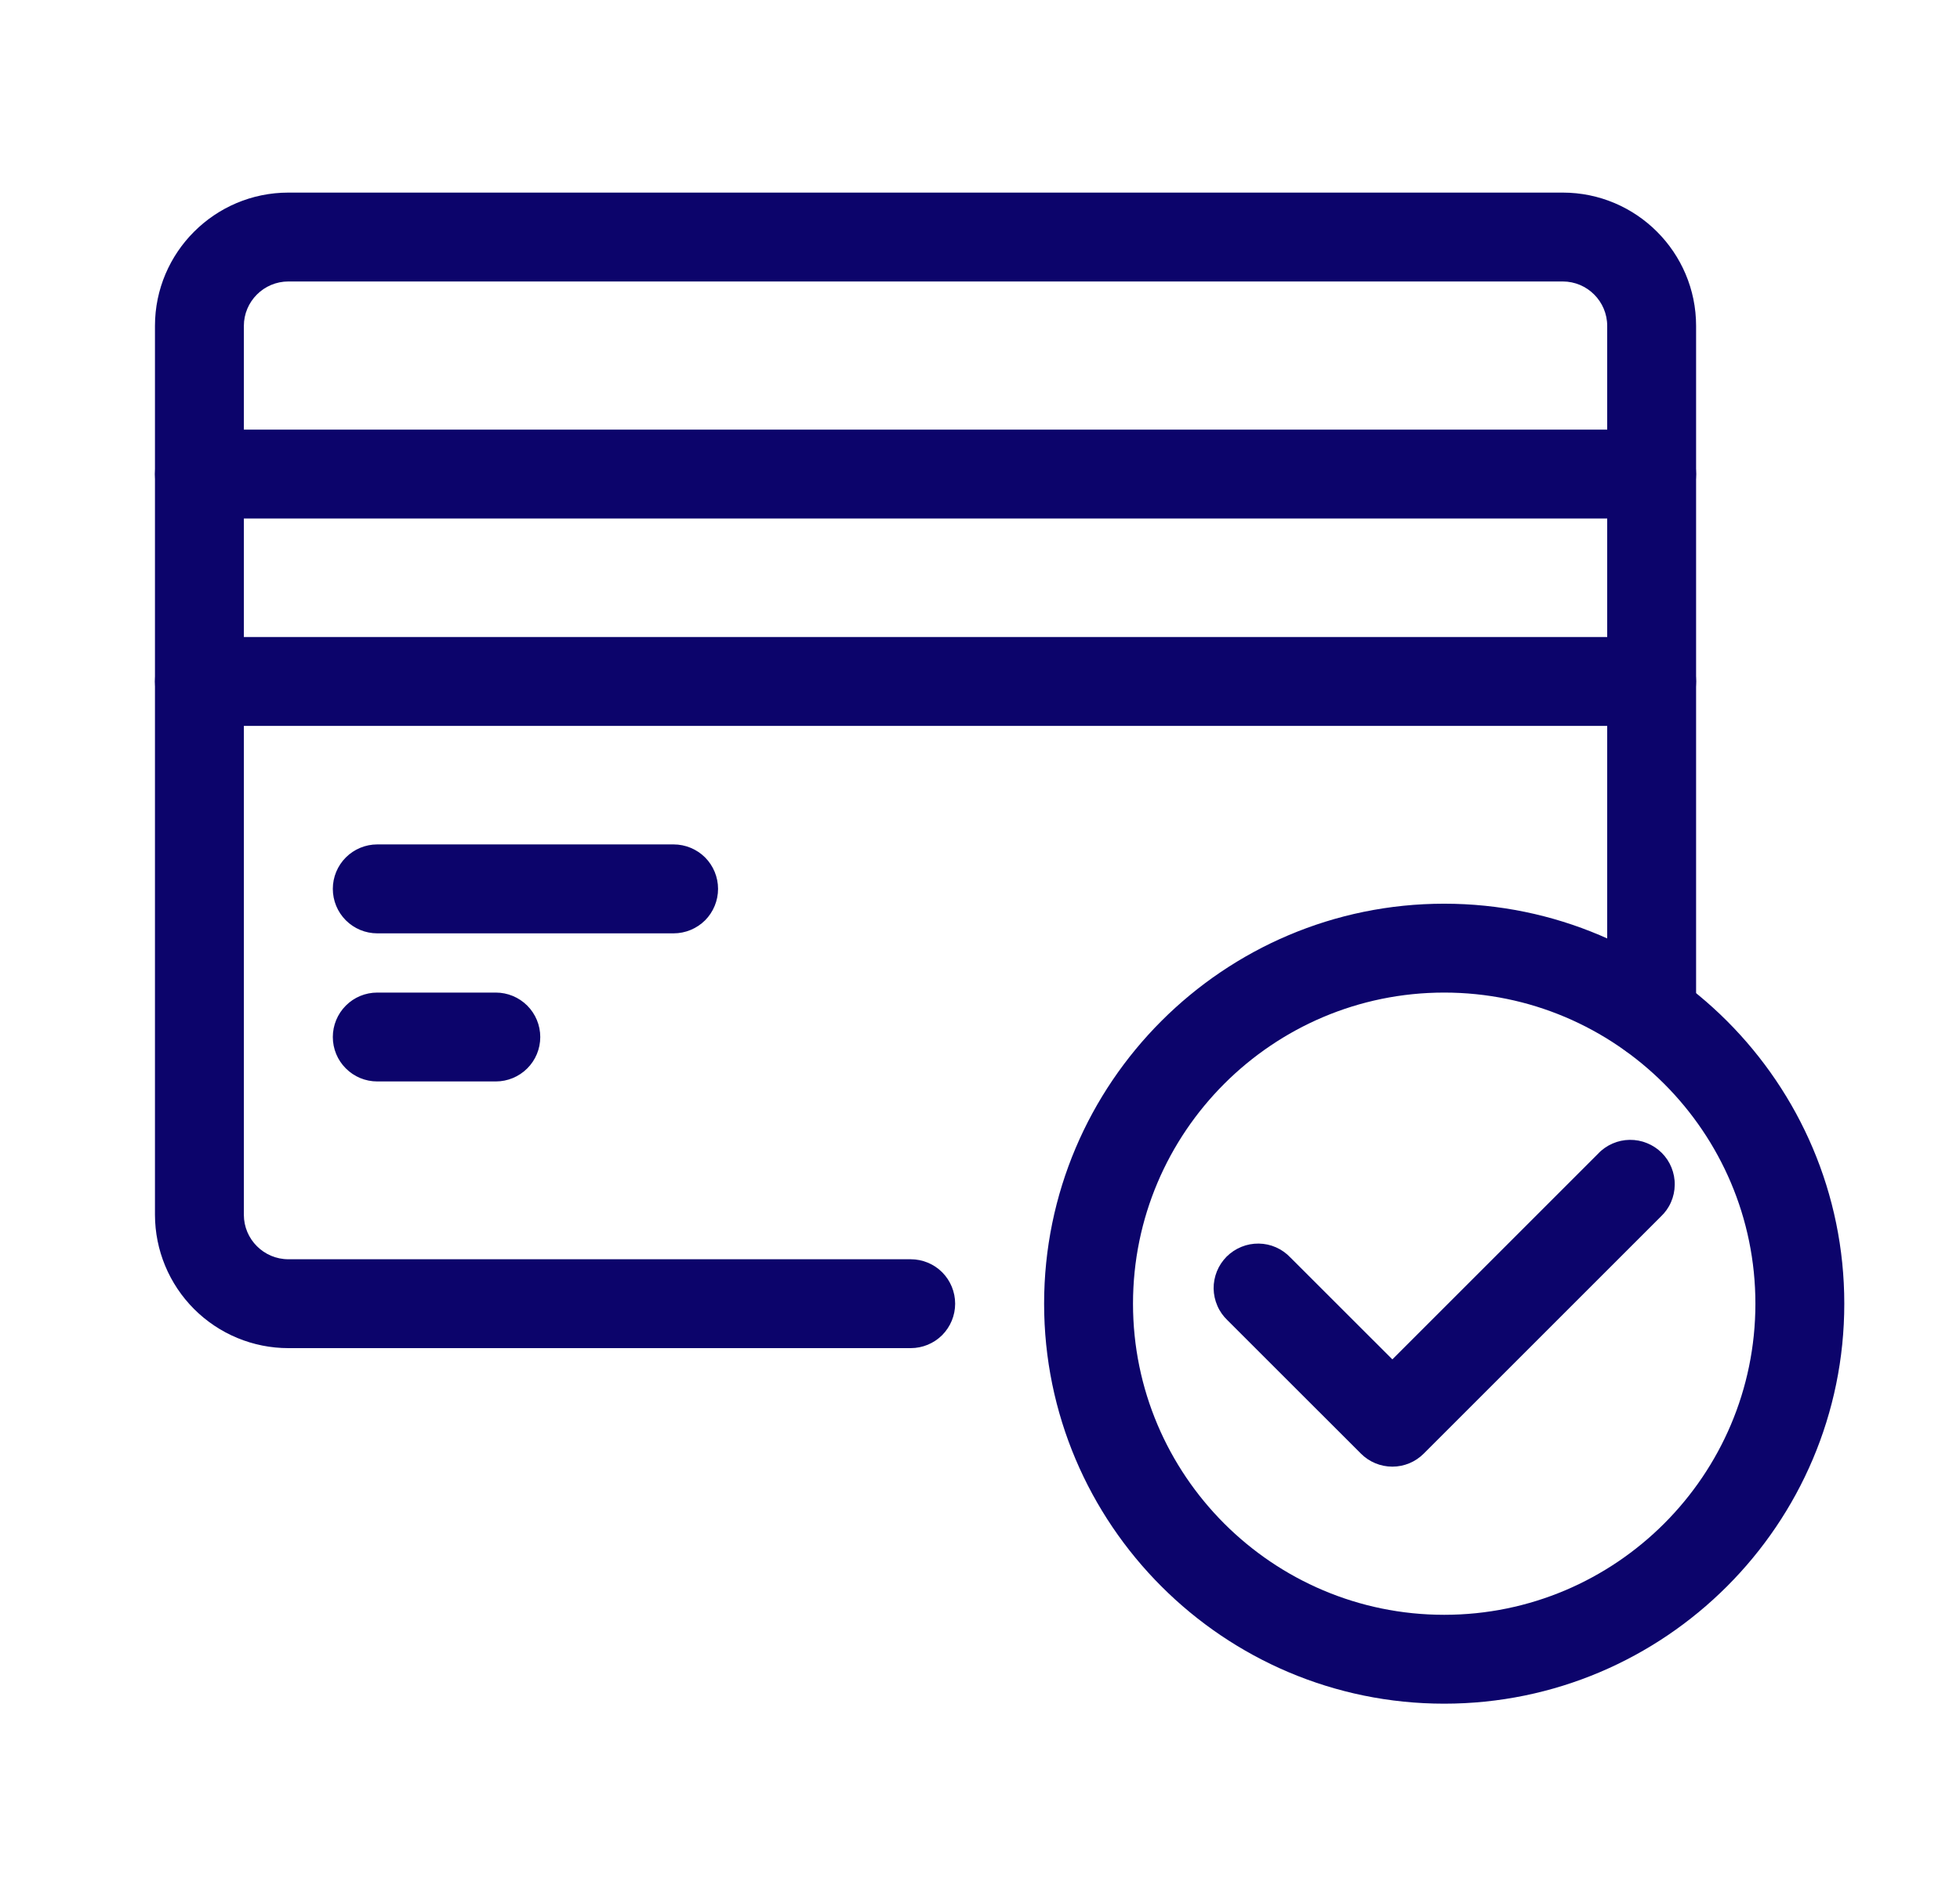
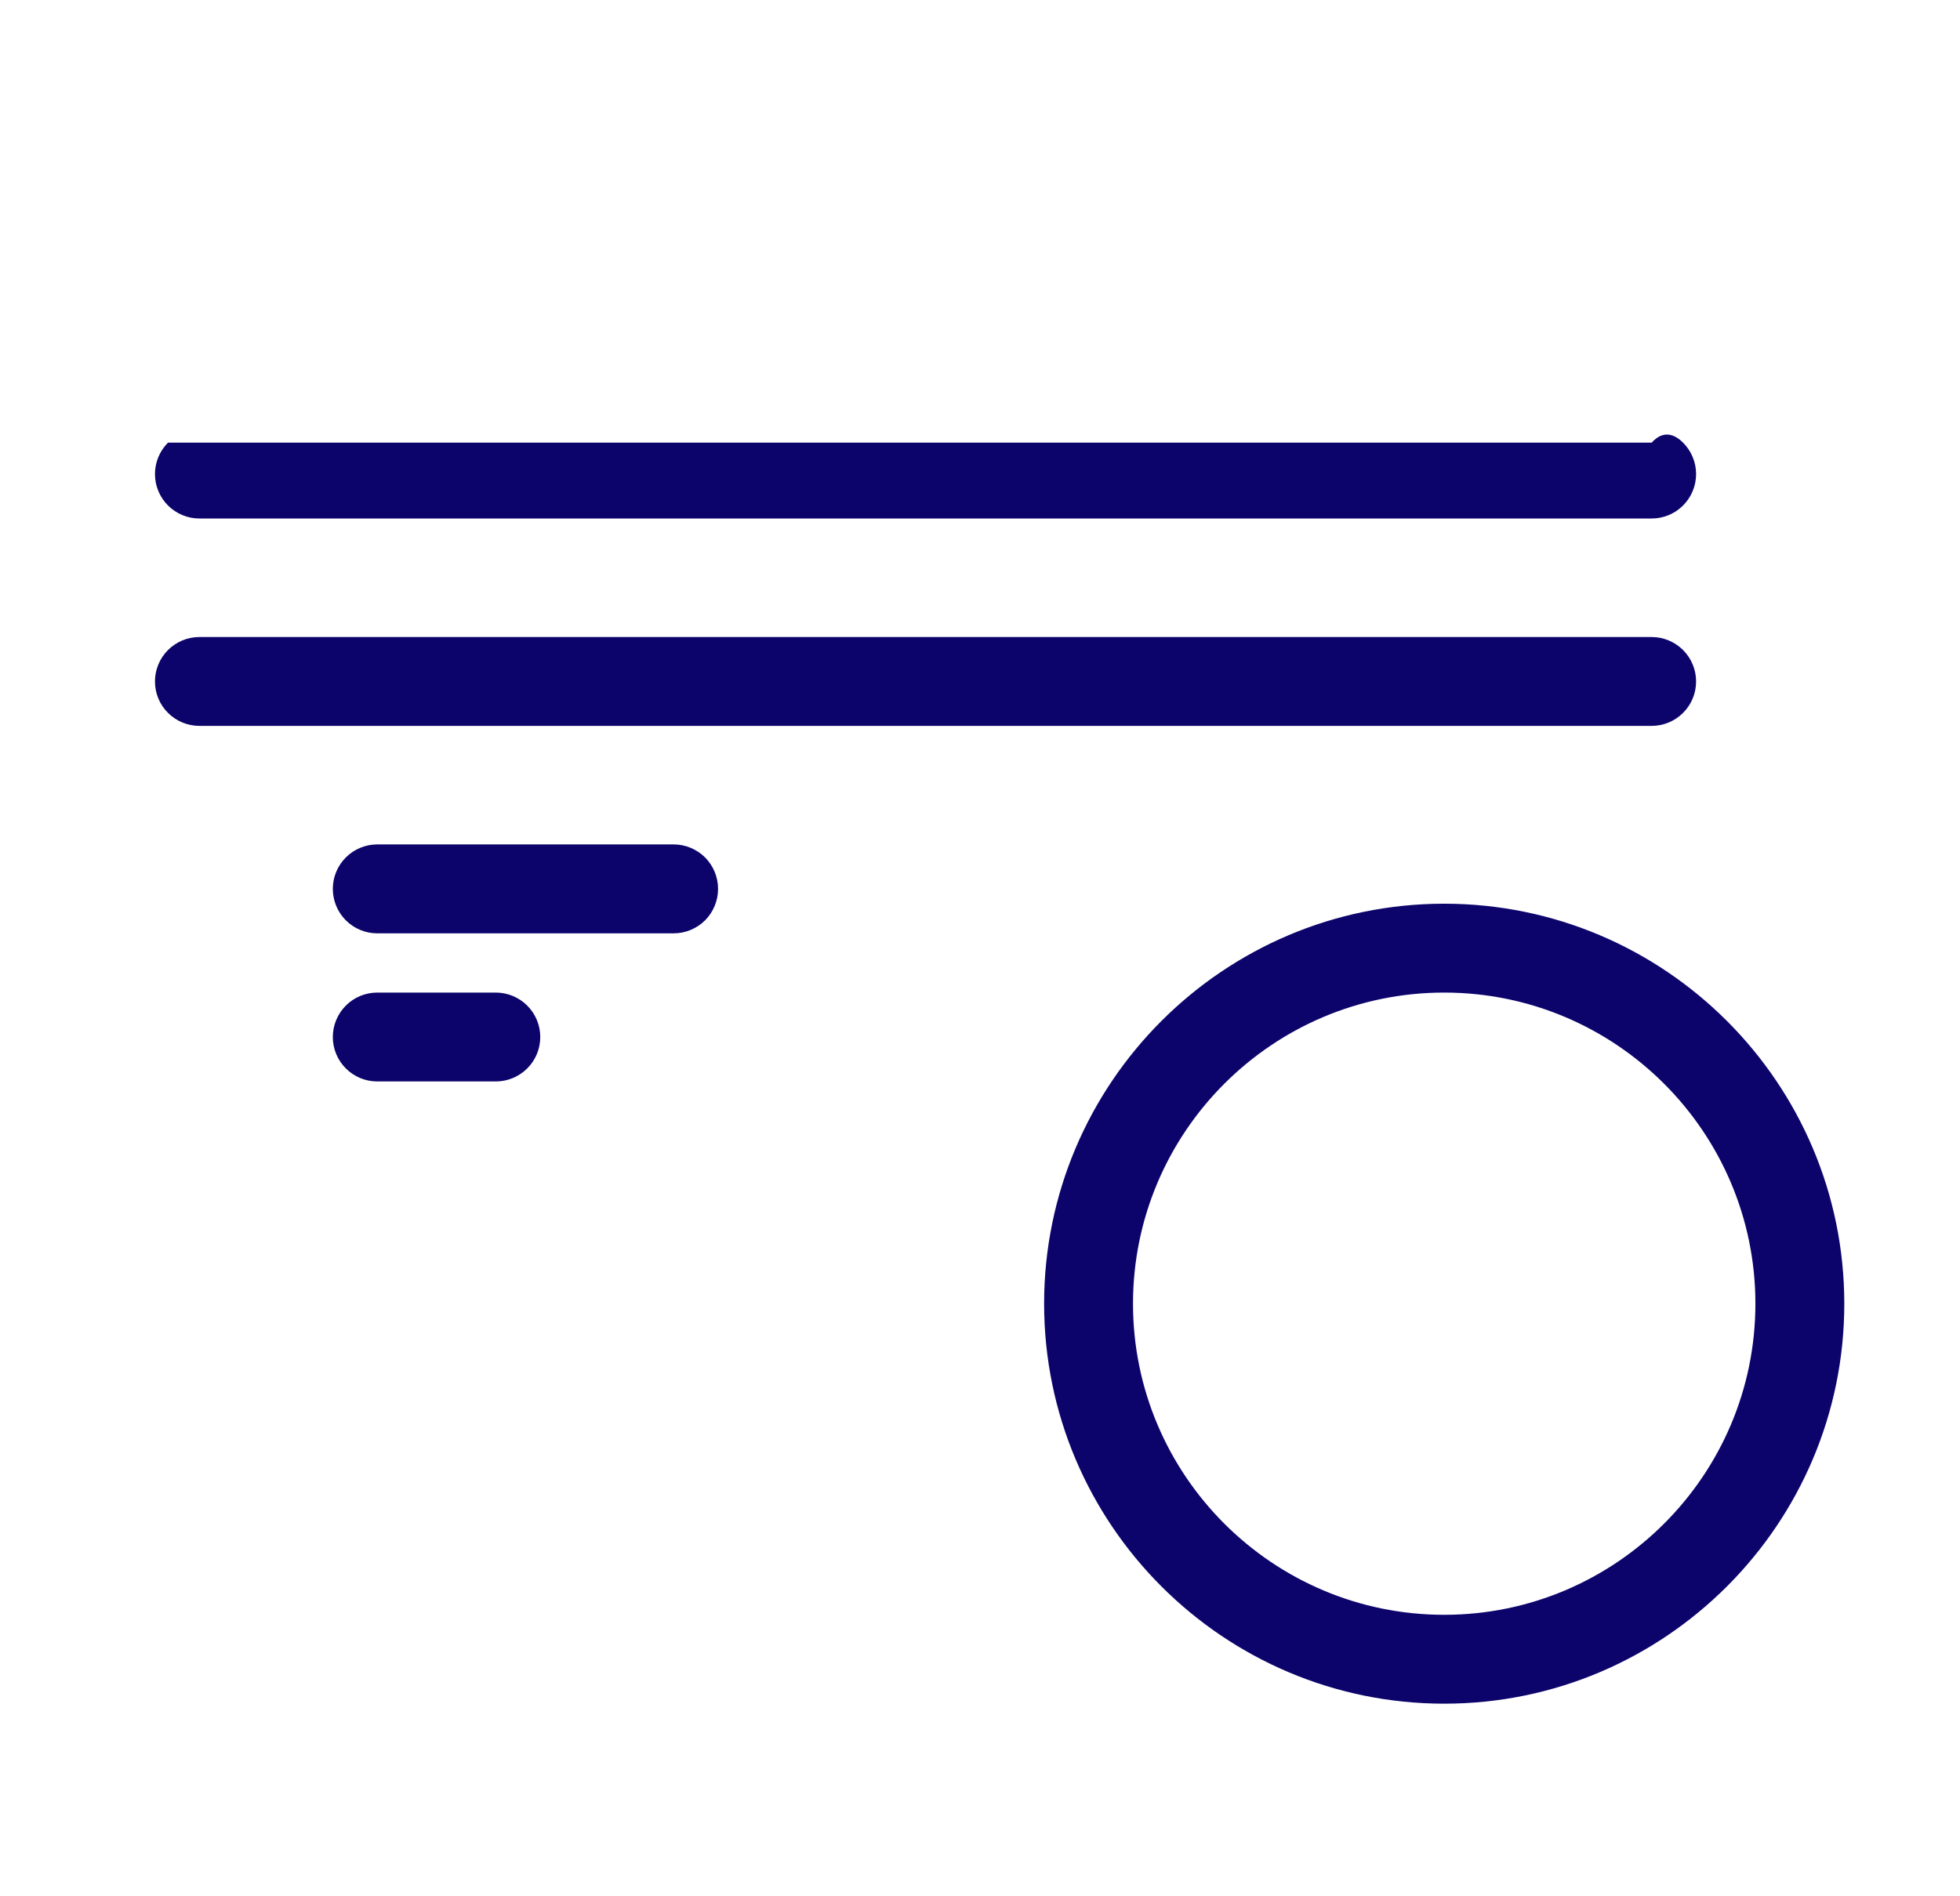
<svg xmlns="http://www.w3.org/2000/svg" width="31" height="30" viewBox="0 0 31 30" fill="none">
-   <path d="M14.404 21.328H4.561C4.001 21.328 3.465 21.105 3.07 20.71C2.674 20.314 2.452 19.778 2.451 19.219V5.156C2.451 3.993 3.398 3.047 4.561 3.047H24.717C25.88 3.047 26.826 3.993 26.826 5.156V16.055C26.826 16.241 26.752 16.42 26.62 16.552C26.488 16.684 26.309 16.758 26.123 16.758C25.937 16.758 25.758 16.684 25.626 16.552C25.494 16.42 25.42 16.241 25.42 16.055V5.156C25.42 4.769 25.105 4.453 24.717 4.453H4.561C4.173 4.453 3.857 4.769 3.857 5.156V19.219C3.857 19.606 4.173 19.922 4.561 19.922H14.404C14.591 19.922 14.77 19.996 14.902 20.128C15.033 20.26 15.107 20.439 15.107 20.625C15.107 20.811 15.033 20.99 14.902 21.122C14.77 21.254 14.591 21.328 14.404 21.328Z" fill="#0C046B" />
-   <path d="M26.123 11.484H3.154C2.968 11.484 2.789 11.41 2.657 11.278C2.525 11.147 2.451 10.968 2.451 10.781C2.451 10.595 2.525 10.416 2.657 10.284C2.789 10.152 2.968 10.078 3.154 10.078H26.123C26.309 10.078 26.488 10.152 26.62 10.284C26.752 10.416 26.826 10.595 26.826 10.781C26.826 10.968 26.752 11.147 26.62 11.278C26.488 11.41 26.309 11.484 26.123 11.484ZM26.123 8.203H3.154C2.968 8.203 2.789 8.129 2.657 7.997C2.525 7.865 2.451 7.686 2.451 7.5C2.451 7.314 2.525 7.135 2.657 7.003C2.789 6.871 2.968 6.797 3.154 6.797H26.123C26.309 6.797 26.488 6.871 26.62 7.003C26.752 7.135 26.826 7.314 26.826 7.5C26.826 7.686 26.752 7.865 26.62 7.997C26.488 8.129 26.309 8.203 26.123 8.203ZM10.654 14.766H5.967C5.78 14.766 5.601 14.691 5.47 14.56C5.338 14.428 5.264 14.249 5.264 14.062C5.264 13.876 5.338 13.697 5.47 13.565C5.601 13.434 5.78 13.359 5.967 13.359H10.654C10.841 13.359 11.02 13.434 11.152 13.565C11.283 13.697 11.357 13.876 11.357 14.062C11.357 14.249 11.283 14.428 11.152 14.56C11.02 14.691 10.841 14.766 10.654 14.766ZM7.842 17.109H5.967C5.78 17.109 5.601 17.035 5.47 16.903C5.338 16.772 5.264 16.593 5.264 16.406C5.264 16.22 5.338 16.041 5.47 15.909C5.601 15.777 5.78 15.703 5.967 15.703H7.842C8.028 15.703 8.207 15.777 8.339 15.909C8.471 16.041 8.545 16.22 8.545 16.406C8.545 16.593 8.471 16.772 8.339 16.903C8.207 17.035 8.028 17.109 7.842 17.109ZM22.842 26.953C19.352 26.953 16.514 24.114 16.514 20.625C16.514 17.136 19.352 14.297 22.842 14.297C26.331 14.297 29.17 17.136 29.17 20.625C29.17 24.114 26.331 26.953 22.842 26.953ZM22.842 15.703C20.128 15.703 17.92 17.911 17.92 20.625C17.92 23.339 20.128 25.547 22.842 25.547C25.556 25.547 27.764 23.339 27.764 20.625C27.764 17.911 25.556 15.703 22.842 15.703Z" fill="#0C046B" />
-   <path d="M22.022 23.203C21.835 23.203 21.657 23.129 21.525 22.997L19.415 20.888C19.347 20.823 19.292 20.746 19.255 20.66C19.217 20.574 19.197 20.481 19.195 20.387C19.194 20.293 19.212 20.2 19.247 20.113C19.282 20.026 19.335 19.947 19.401 19.88C19.468 19.814 19.547 19.761 19.634 19.726C19.721 19.69 19.814 19.673 19.908 19.674C20.002 19.675 20.095 19.695 20.181 19.733C20.267 19.771 20.345 19.826 20.409 19.894L22.022 21.506L25.275 18.253C25.339 18.184 25.417 18.13 25.503 18.092C25.589 18.054 25.682 18.034 25.776 18.033C25.87 18.032 25.963 18.049 26.05 18.085C26.137 18.12 26.216 18.172 26.283 18.239C26.349 18.305 26.402 18.384 26.437 18.472C26.472 18.559 26.49 18.652 26.488 18.746C26.487 18.84 26.467 18.933 26.429 19.019C26.392 19.105 26.337 19.182 26.268 19.247L22.518 22.997C22.387 23.129 22.208 23.203 22.022 23.203Z" fill="#0C046B" />
+   <path d="M26.123 11.484H3.154C2.968 11.484 2.789 11.41 2.657 11.278C2.525 11.147 2.451 10.968 2.451 10.781C2.451 10.595 2.525 10.416 2.657 10.284C2.789 10.152 2.968 10.078 3.154 10.078H26.123C26.309 10.078 26.488 10.152 26.62 10.284C26.752 10.416 26.826 10.595 26.826 10.781C26.826 10.968 26.752 11.147 26.62 11.278C26.488 11.41 26.309 11.484 26.123 11.484ZM26.123 8.203H3.154C2.968 8.203 2.789 8.129 2.657 7.997C2.525 7.865 2.451 7.686 2.451 7.5C2.451 7.314 2.525 7.135 2.657 7.003H26.123C26.309 6.797 26.488 6.871 26.62 7.003C26.752 7.135 26.826 7.314 26.826 7.5C26.826 7.686 26.752 7.865 26.62 7.997C26.488 8.129 26.309 8.203 26.123 8.203ZM10.654 14.766H5.967C5.78 14.766 5.601 14.691 5.47 14.56C5.338 14.428 5.264 14.249 5.264 14.062C5.264 13.876 5.338 13.697 5.47 13.565C5.601 13.434 5.78 13.359 5.967 13.359H10.654C10.841 13.359 11.02 13.434 11.152 13.565C11.283 13.697 11.357 13.876 11.357 14.062C11.357 14.249 11.283 14.428 11.152 14.56C11.02 14.691 10.841 14.766 10.654 14.766ZM7.842 17.109H5.967C5.78 17.109 5.601 17.035 5.47 16.903C5.338 16.772 5.264 16.593 5.264 16.406C5.264 16.22 5.338 16.041 5.47 15.909C5.601 15.777 5.78 15.703 5.967 15.703H7.842C8.028 15.703 8.207 15.777 8.339 15.909C8.471 16.041 8.545 16.22 8.545 16.406C8.545 16.593 8.471 16.772 8.339 16.903C8.207 17.035 8.028 17.109 7.842 17.109ZM22.842 26.953C19.352 26.953 16.514 24.114 16.514 20.625C16.514 17.136 19.352 14.297 22.842 14.297C26.331 14.297 29.17 17.136 29.17 20.625C29.17 24.114 26.331 26.953 22.842 26.953ZM22.842 15.703C20.128 15.703 17.92 17.911 17.92 20.625C17.92 23.339 20.128 25.547 22.842 25.547C25.556 25.547 27.764 23.339 27.764 20.625C27.764 17.911 25.556 15.703 22.842 15.703Z" fill="#0C046B" />
</svg>